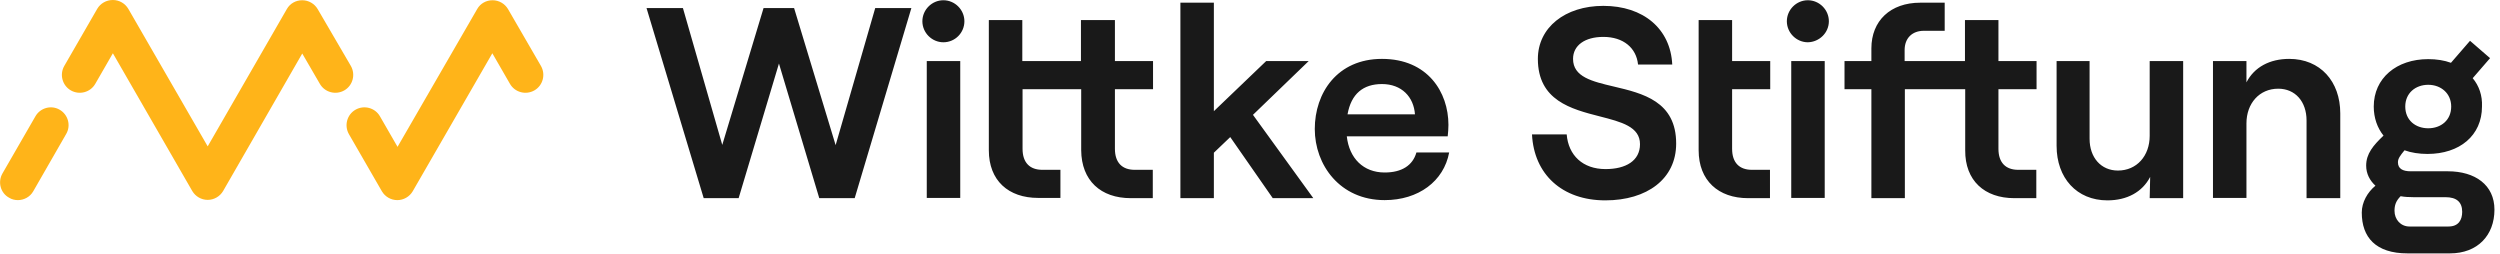
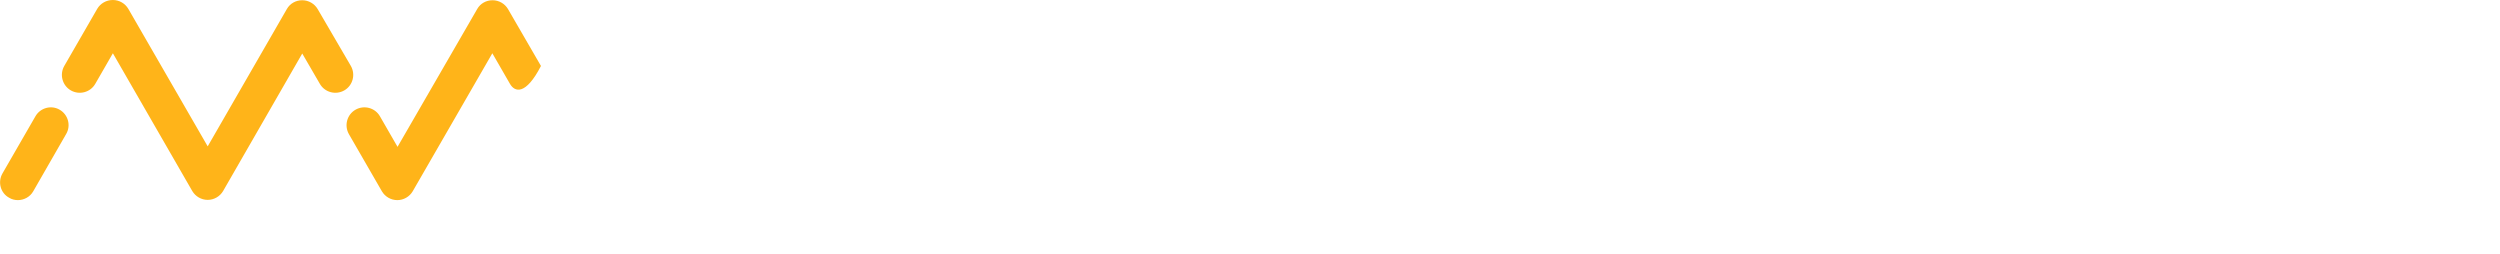
<svg xmlns="http://www.w3.org/2000/svg" width="276" height="28" viewBox="0 0 276 28" fill="none" aria-hidden="true">
  <g clip-path="url(#clip0)" aria-hidden="true">
-     <path d="M1.969 22.093C1.645 22.093 1.295 22.012 0.998 21.823C0.054 21.31 -0.27 20.096 0.27 19.152L3.911 12.84C4.451 11.896 5.665 11.572 6.582 12.112C7.526 12.651 7.85 13.865 7.31 14.782L3.668 21.121C3.318 21.742 2.643 22.093 1.969 22.093ZM43.861 22.093C43.16 22.093 42.512 21.715 42.162 21.121L38.52 14.809C37.981 13.865 38.304 12.651 39.248 12.112C40.193 11.572 41.406 11.896 41.946 12.84L43.888 16.212L52.682 0.998C53.033 0.378 53.68 0.027 54.381 0.027C55.083 0.027 55.73 0.405 56.081 0.998L59.722 7.283C60.262 8.227 59.938 9.441 58.994 9.981C58.05 10.52 56.836 10.197 56.297 9.252L54.354 5.881L45.561 21.121C45.21 21.715 44.562 22.093 43.861 22.093ZM22.929 22.066C22.227 22.066 21.58 21.688 21.229 21.094L12.462 5.881L10.52 9.252C9.981 10.197 8.767 10.52 7.823 9.981C6.878 9.441 6.555 8.227 7.094 7.283L10.736 0.971C11.087 0.378 11.734 0 12.462 0C13.164 0 13.811 0.378 14.162 0.971L22.929 16.158L31.669 0.998C32.019 0.378 32.666 0.027 33.368 0.027C34.069 0.027 34.717 0.405 35.067 0.998L38.736 7.283C39.275 8.227 38.952 9.441 38.008 9.981C37.063 10.52 35.85 10.197 35.31 9.252L33.368 5.908L24.628 21.094C24.277 21.688 23.63 22.066 22.929 22.066Z" fill="#FFB419" aria-hidden="true" />
-     <path fill-rule="evenodd" clip-rule="evenodd" d="M101.83 2.347C101.83 1.079 102.882 0.027 104.15 0.027C105.418 0.027 106.47 1.079 106.47 2.347C106.47 3.615 105.445 4.667 104.15 4.667C102.882 4.667 101.83 3.615 101.83 2.347ZM92.254 16.024L87.668 0.891H84.296L79.738 15.997L75.395 0.891H71.376L77.688 21.877H81.545L85.996 7.014L90.447 21.877H94.358L100.616 0.891H96.624L92.254 16.024ZM106.011 6.744H102.315V21.85H106.011V6.744ZM123.033 2.212H119.337V6.744H112.863V2.212H109.167V16.59C109.167 19.934 111.325 21.85 114.616 21.85H117.071V18.748H115.075C113.699 18.748 112.89 17.965 112.89 16.428V9.846H119.364V16.59C119.391 19.934 121.522 21.877 124.84 21.877H127.268V18.748H125.272C123.896 18.748 123.087 17.965 123.087 16.428V9.846H127.295V6.744H123.087V2.212H123.033ZM139.784 6.744H144.478L138.327 12.678L144.99 21.877H140.512L135.819 15.133L134.011 16.86V21.877H130.316V0.297H134.011V12.274L139.784 6.744ZM156.373 16.832C155.969 18.262 154.755 19.044 152.867 19.044C150.52 19.044 148.955 17.48 148.686 15.052H159.826C159.831 15.001 159.836 14.945 159.842 14.886L159.842 14.885C159.87 14.602 159.907 14.23 159.907 13.784C159.907 10.17 157.614 6.501 152.57 6.501C147.634 6.501 145.152 10.251 145.152 14.243C145.152 18.181 147.903 22.093 152.867 22.093C156.589 22.093 159.395 20.015 159.988 16.832H156.373ZM152.57 9.279C154.755 9.279 156.077 10.709 156.212 12.624H148.767C149.171 10.358 150.493 9.279 152.57 9.279ZM197.753 6.744H201.449V21.85H197.753V6.744ZM177.009 4.074C174.959 4.074 173.665 5.018 173.665 6.501C173.665 8.493 175.766 8.988 178.164 9.554C181.352 10.306 185.063 11.181 185.048 15.862C185.048 19.746 181.838 22.12 177.225 22.12C172.451 22.12 169.349 19.233 169.133 14.837H172.963C173.152 17.156 174.744 18.667 177.252 18.667C179.491 18.667 181.056 17.75 181.056 15.916C181.056 13.987 178.989 13.458 176.625 12.852C173.468 12.043 169.78 11.098 169.78 6.501C169.78 3.049 172.774 0.648 177.009 0.648C181.433 0.648 184.428 3.183 184.616 7.122H180.84C180.651 5.287 179.221 4.074 177.009 4.074ZM195.406 21.877H192.979C189.715 21.877 187.53 19.935 187.53 16.59V2.212H191.225V6.744H195.433V9.846H191.225V16.428C191.225 17.966 192.035 18.748 193.41 18.748H195.406V21.877ZM199.588 0.027C200.855 0.027 201.907 1.079 201.907 2.347C201.907 3.615 200.855 4.64 199.588 4.667C198.32 4.667 197.268 3.615 197.268 2.347C197.268 1.079 198.32 0.027 199.588 0.027ZM224.809 21.877H222.381C219.09 21.877 216.932 19.935 216.959 16.59V9.846H210.297V21.877H206.601V9.846H203.634V6.744H206.601V5.341C206.601 2.293 208.705 0.297 211.996 0.297H214.694V3.399H212.401C211.106 3.399 210.27 4.208 210.27 5.53V6.744H216.932V2.212H220.628V6.744H224.836V9.846H220.628V16.428C220.628 17.966 221.437 18.748 222.813 18.748H224.809V21.877ZM241.021 21.877H237.325L237.379 19.53C236.516 21.203 234.817 22.12 232.659 22.12C229.26 22.12 227.048 19.638 227.048 16.104V6.744H230.69V15.322C230.69 17.399 231.957 18.829 233.819 18.829C235.896 18.829 237.325 17.21 237.325 14.998V6.744H241.021V21.877ZM258.366 21.877H254.67H254.643V13.299C254.643 11.222 253.403 9.792 251.514 9.792C249.437 9.792 248.008 11.411 248.008 13.623V21.85H244.312V6.744H248.008V9.091C248.871 7.418 250.57 6.501 252.728 6.501C256.154 6.501 258.366 8.983 258.366 12.517V21.877ZM268.077 14.162C269.48 14.162 270.613 13.272 270.613 11.761C270.613 10.305 269.48 9.361 268.077 9.361C266.674 9.361 265.541 10.278 265.541 11.761C265.541 13.272 266.674 14.162 268.077 14.162ZM265.029 21.661C264.489 22.201 264.354 22.686 264.354 23.28C264.354 24.224 265.029 25.006 266 25.006H270.316C271.422 25.006 271.826 24.278 271.826 23.388C271.826 22.309 271.206 21.769 269.992 21.769H266.458C265.946 21.769 265.46 21.742 265.029 21.661ZM274.902 6.42L272.986 8.632C273.688 9.469 274.065 10.548 274.011 11.761C274.011 14.972 271.53 16.995 267.996 16.995C267.079 16.995 266.189 16.86 265.46 16.59C264.975 17.183 264.732 17.507 264.732 17.912C264.732 18.613 265.245 18.91 266.135 18.91H270.235C273.256 18.91 275.387 20.42 275.387 23.145C275.387 25.977 273.526 27.973 270.478 27.973H265.784C262.277 27.973 260.74 26.193 260.74 23.469C260.74 22.336 261.36 21.23 262.25 20.501C261.63 19.935 261.225 19.18 261.225 18.289C261.225 16.968 262.008 16.05 263.141 14.972C262.466 14.135 262.062 13.029 262.062 11.761C262.062 8.632 264.57 6.528 268.077 6.528C268.994 6.528 269.857 6.663 270.586 6.933L272.69 4.505L274.902 6.42Z" fill="#191919" aria-hidden="true" />
+     <path d="M1.969 22.093C1.645 22.093 1.295 22.012 0.998 21.823C0.054 21.31 -0.27 20.096 0.27 19.152L3.911 12.84C4.451 11.896 5.665 11.572 6.582 12.112C7.526 12.651 7.85 13.865 7.31 14.782L3.668 21.121C3.318 21.742 2.643 22.093 1.969 22.093ZM43.861 22.093C43.16 22.093 42.512 21.715 42.162 21.121L38.52 14.809C37.981 13.865 38.304 12.651 39.248 12.112C40.193 11.572 41.406 11.896 41.946 12.84L43.888 16.212L52.682 0.998C53.033 0.378 53.68 0.027 54.381 0.027C55.083 0.027 55.73 0.405 56.081 0.998L59.722 7.283C58.05 10.52 56.836 10.197 56.297 9.252L54.354 5.881L45.561 21.121C45.21 21.715 44.562 22.093 43.861 22.093ZM22.929 22.066C22.227 22.066 21.58 21.688 21.229 21.094L12.462 5.881L10.52 9.252C9.981 10.197 8.767 10.52 7.823 9.981C6.878 9.441 6.555 8.227 7.094 7.283L10.736 0.971C11.087 0.378 11.734 0 12.462 0C13.164 0 13.811 0.378 14.162 0.971L22.929 16.158L31.669 0.998C32.019 0.378 32.666 0.027 33.368 0.027C34.069 0.027 34.717 0.405 35.067 0.998L38.736 7.283C39.275 8.227 38.952 9.441 38.008 9.981C37.063 10.52 35.85 10.197 35.31 9.252L33.368 5.908L24.628 21.094C24.277 21.688 23.63 22.066 22.929 22.066Z" fill="#FFB419" aria-hidden="true" />
  </g>
  <defs aria-hidden="true">
    <clipPath id="clip0" aria-hidden="true">
      <rect width="275.414" height="28" fill="white" aria-hidden="true" />
    </clipPath>
  </defs>
</svg>